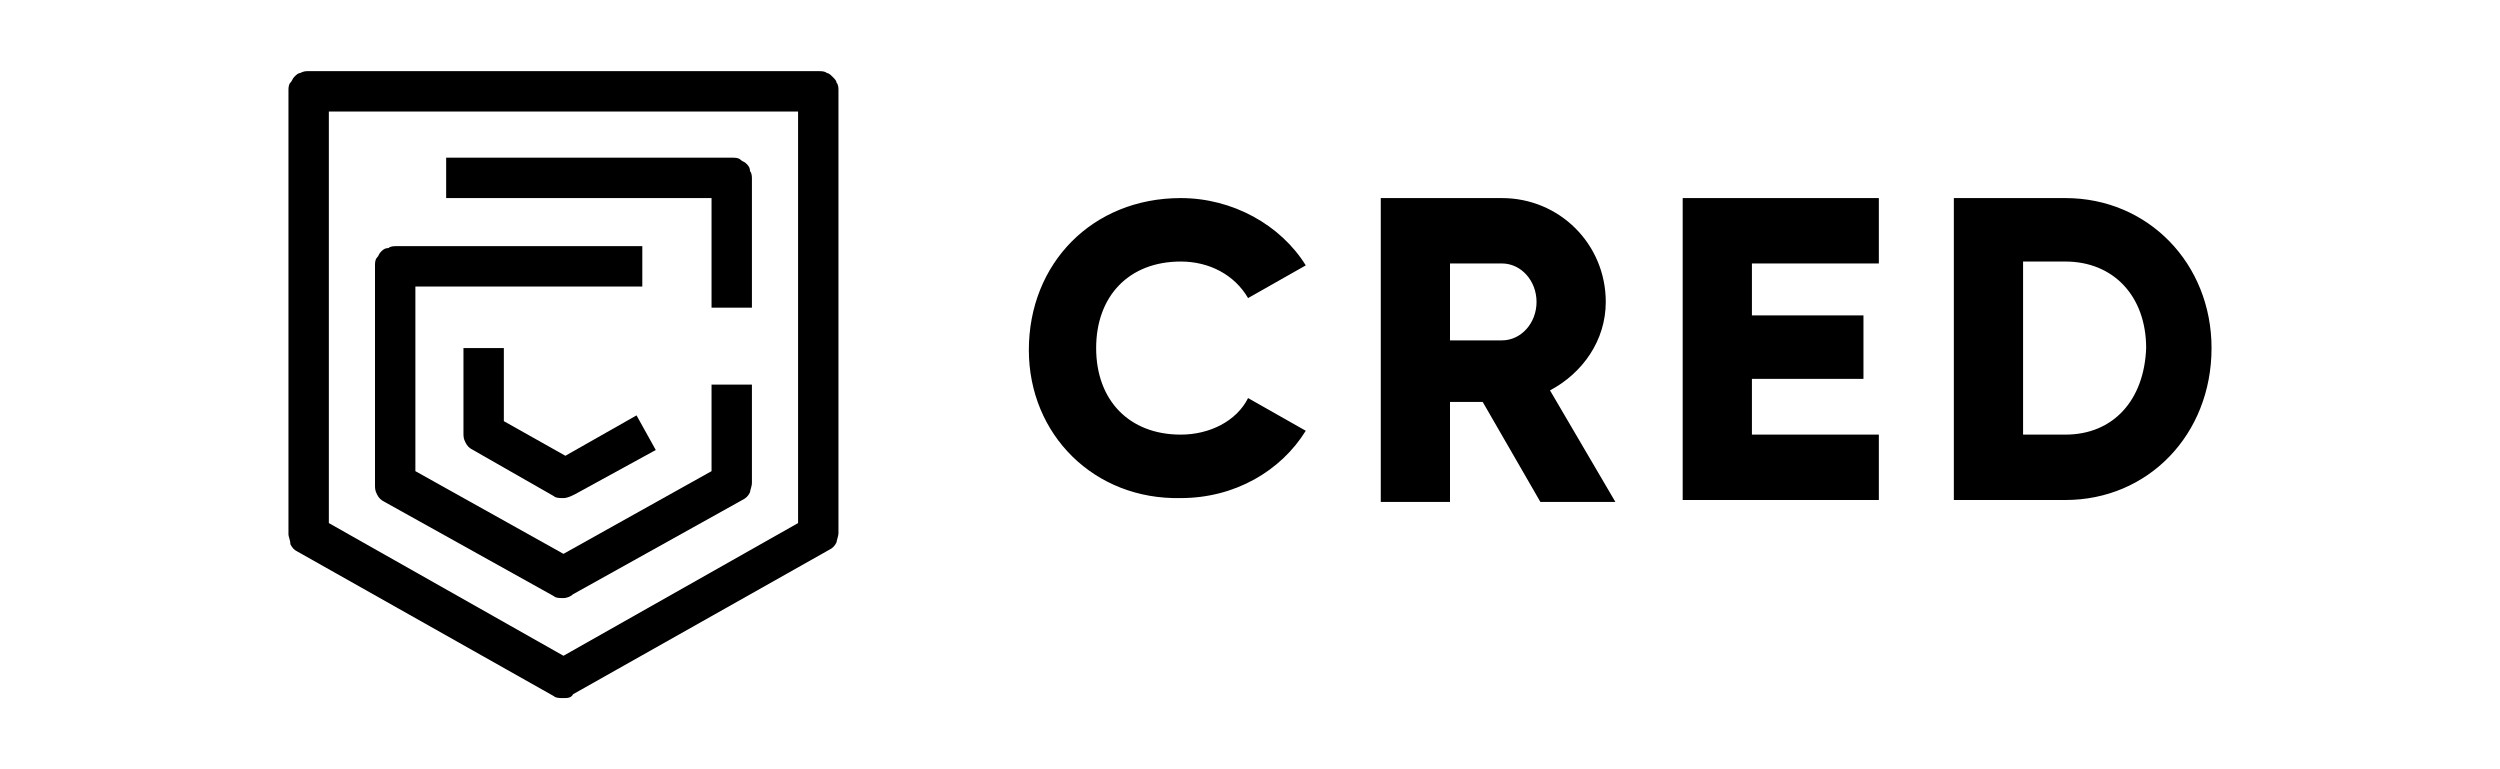
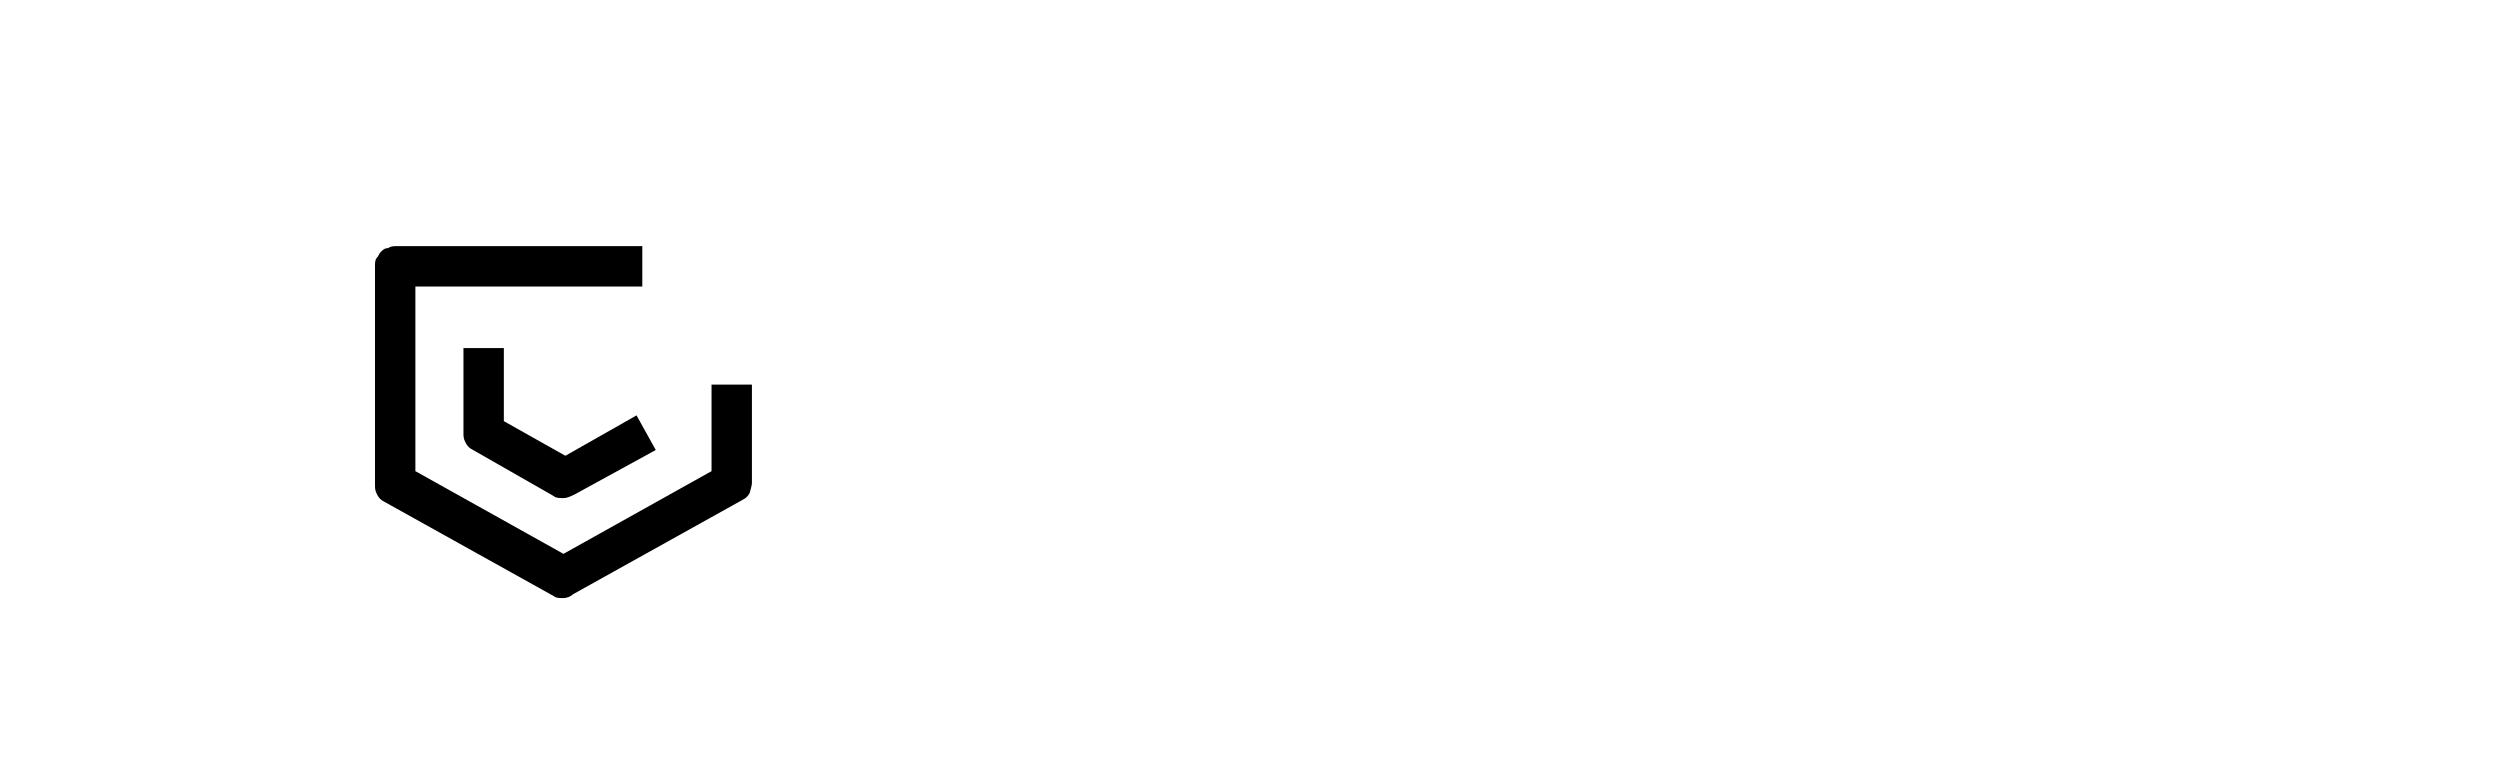
<svg xmlns="http://www.w3.org/2000/svg" width="130" height="40" viewBox="0 0 130 40" fill="none">
-   <path d="M29.3 36.3C29.1 36.3 28.9 36.3 28.8 36.2L15.5 28.7C15.3 28.6 15.2 28.5 15.1 28.3C15.1 28.1 15 27.9 15 27.8V4.7C15 4.6 15 4.4 15.1 4.3C15.2 4.2 15.2 4.1 15.3 4C15.4 3.9 15.5 3.8 15.6 3.8C15.8 3.7 15.9 3.7 16 3.7H42.6C42.7 3.7 42.9 3.7 43 3.8C43.1 3.8 43.2 3.9 43.3 4C43.4 4.1 43.5 4.2 43.5 4.3C43.6 4.4 43.6 4.6 43.6 4.7V27.7C43.6 27.9 43.5 28.1 43.5 28.2C43.4 28.4 43.3 28.5 43.1 28.6L29.8 36.1C29.7 36.3 29.5 36.3 29.3 36.3ZM17.1 27.2L29.3 34.1L41.5 27.2V5.8H17.1V27.2Z" fill="black" />
  <path d="M29.3 25.9C29.1 25.9 28.9 25.9 28.8 25.8L24.6 23.4C24.4 23.3 24.3 23.2 24.2 23C24.1 22.8 24.1 22.7 24.1 22.5V18.1H26.2V21.9L29.4 23.7L33.1 21.6L34.1 23.4L29.9 25.7C29.7 25.8 29.5 25.9 29.3 25.9Z" fill="black" />
-   <path d="M29.3 31.1C29.1 31.1 28.9 31.1 28.8 31L20 26.1C19.8 26 19.7 25.9 19.6 25.7C19.5 25.5 19.5 25.4 19.5 25.2V13.8C19.5 13.7 19.5 13.5 19.6 13.4C19.7 13.3 19.7 13.2 19.8 13.1C19.9 13 20 12.9 20.2 12.9C20.3 12.8 20.5 12.8 20.6 12.8H33.4V14.9H21.6V24.5L29.3 28.8L37 24.5V20H39.1V25.1C39.1 25.3 39 25.5 39 25.6C38.9 25.8 38.8 25.9 38.6 26L29.8 30.9C29.7 31 29.5 31.1 29.3 31.1Z" fill="black" />
-   <path d="M39.1 16H37V10.3H23.2V8.2H38.1C38.2 8.2 38.4 8.2 38.5 8.3C38.6 8.4 38.7 8.4 38.8 8.5C38.9 8.6 39 8.7 39 8.9C39.1 9 39.1 9.2 39.1 9.3V16ZM53.5 18.2C53.5 13.7 56.8 10.3 61.4 10.3C64.1 10.3 66.6 11.7 67.9 13.8L64.9 15.5C64.2 14.3 62.9 13.6 61.4 13.6C58.7 13.6 57 15.4 57 18.1C57 20.8 58.7 22.6 61.4 22.6C62.9 22.6 64.3 21.9 64.9 20.7L67.9 22.4C66.6 24.5 64.2 25.9 61.4 25.9C56.9 26 53.5 22.6 53.5 18.2ZM97.7 22.6V26H87.5V10.3H97.7V13.7H91.1V16.4H96.9V19.7H91.1V22.6H97.7ZM80.6 20.3C82.3 19.4 83.5 17.7 83.5 15.7C83.5 12.7 81.1 10.3 78.1 10.3H71.8V26.1H75.4V20.9H77.1L80.1 26.1H84L80.6 20.3ZM78.1 17.7H75.4V13.7H78.1C79.1 13.7 79.9 14.6 79.9 15.7C79.9 16.8 79.1 17.7 78.1 17.7ZM107.4 10.3H101.6V26H107.4C111.7 26 115 22.6 115 18.1C115 13.7 111.7 10.3 107.4 10.3ZM107.4 22.6H105.2V13.6H107.4C109.9 13.6 111.6 15.4 111.6 18.1C111.5 20.8 109.9 22.6 107.4 22.6Z" fill="black" />
+   <path d="M29.3 31.1C29.1 31.1 28.9 31.1 28.8 31L20 26.1C19.8 26 19.7 25.9 19.6 25.7C19.5 25.5 19.5 25.4 19.5 25.2V13.8C19.5 13.7 19.5 13.5 19.6 13.4C19.7 13.3 19.7 13.2 19.8 13.1C19.9 13 20 12.9 20.2 12.9C20.3 12.8 20.5 12.8 20.6 12.8H33.4V14.9H21.6V24.5L29.3 28.8L37 24.5V20H39.1V25.1C39.1 25.3 39 25.5 39 25.6C38.9 25.8 38.8 25.9 38.6 26L29.8 30.9C29.7 31 29.5 31.1 29.3 31.1" fill="black" />
</svg>